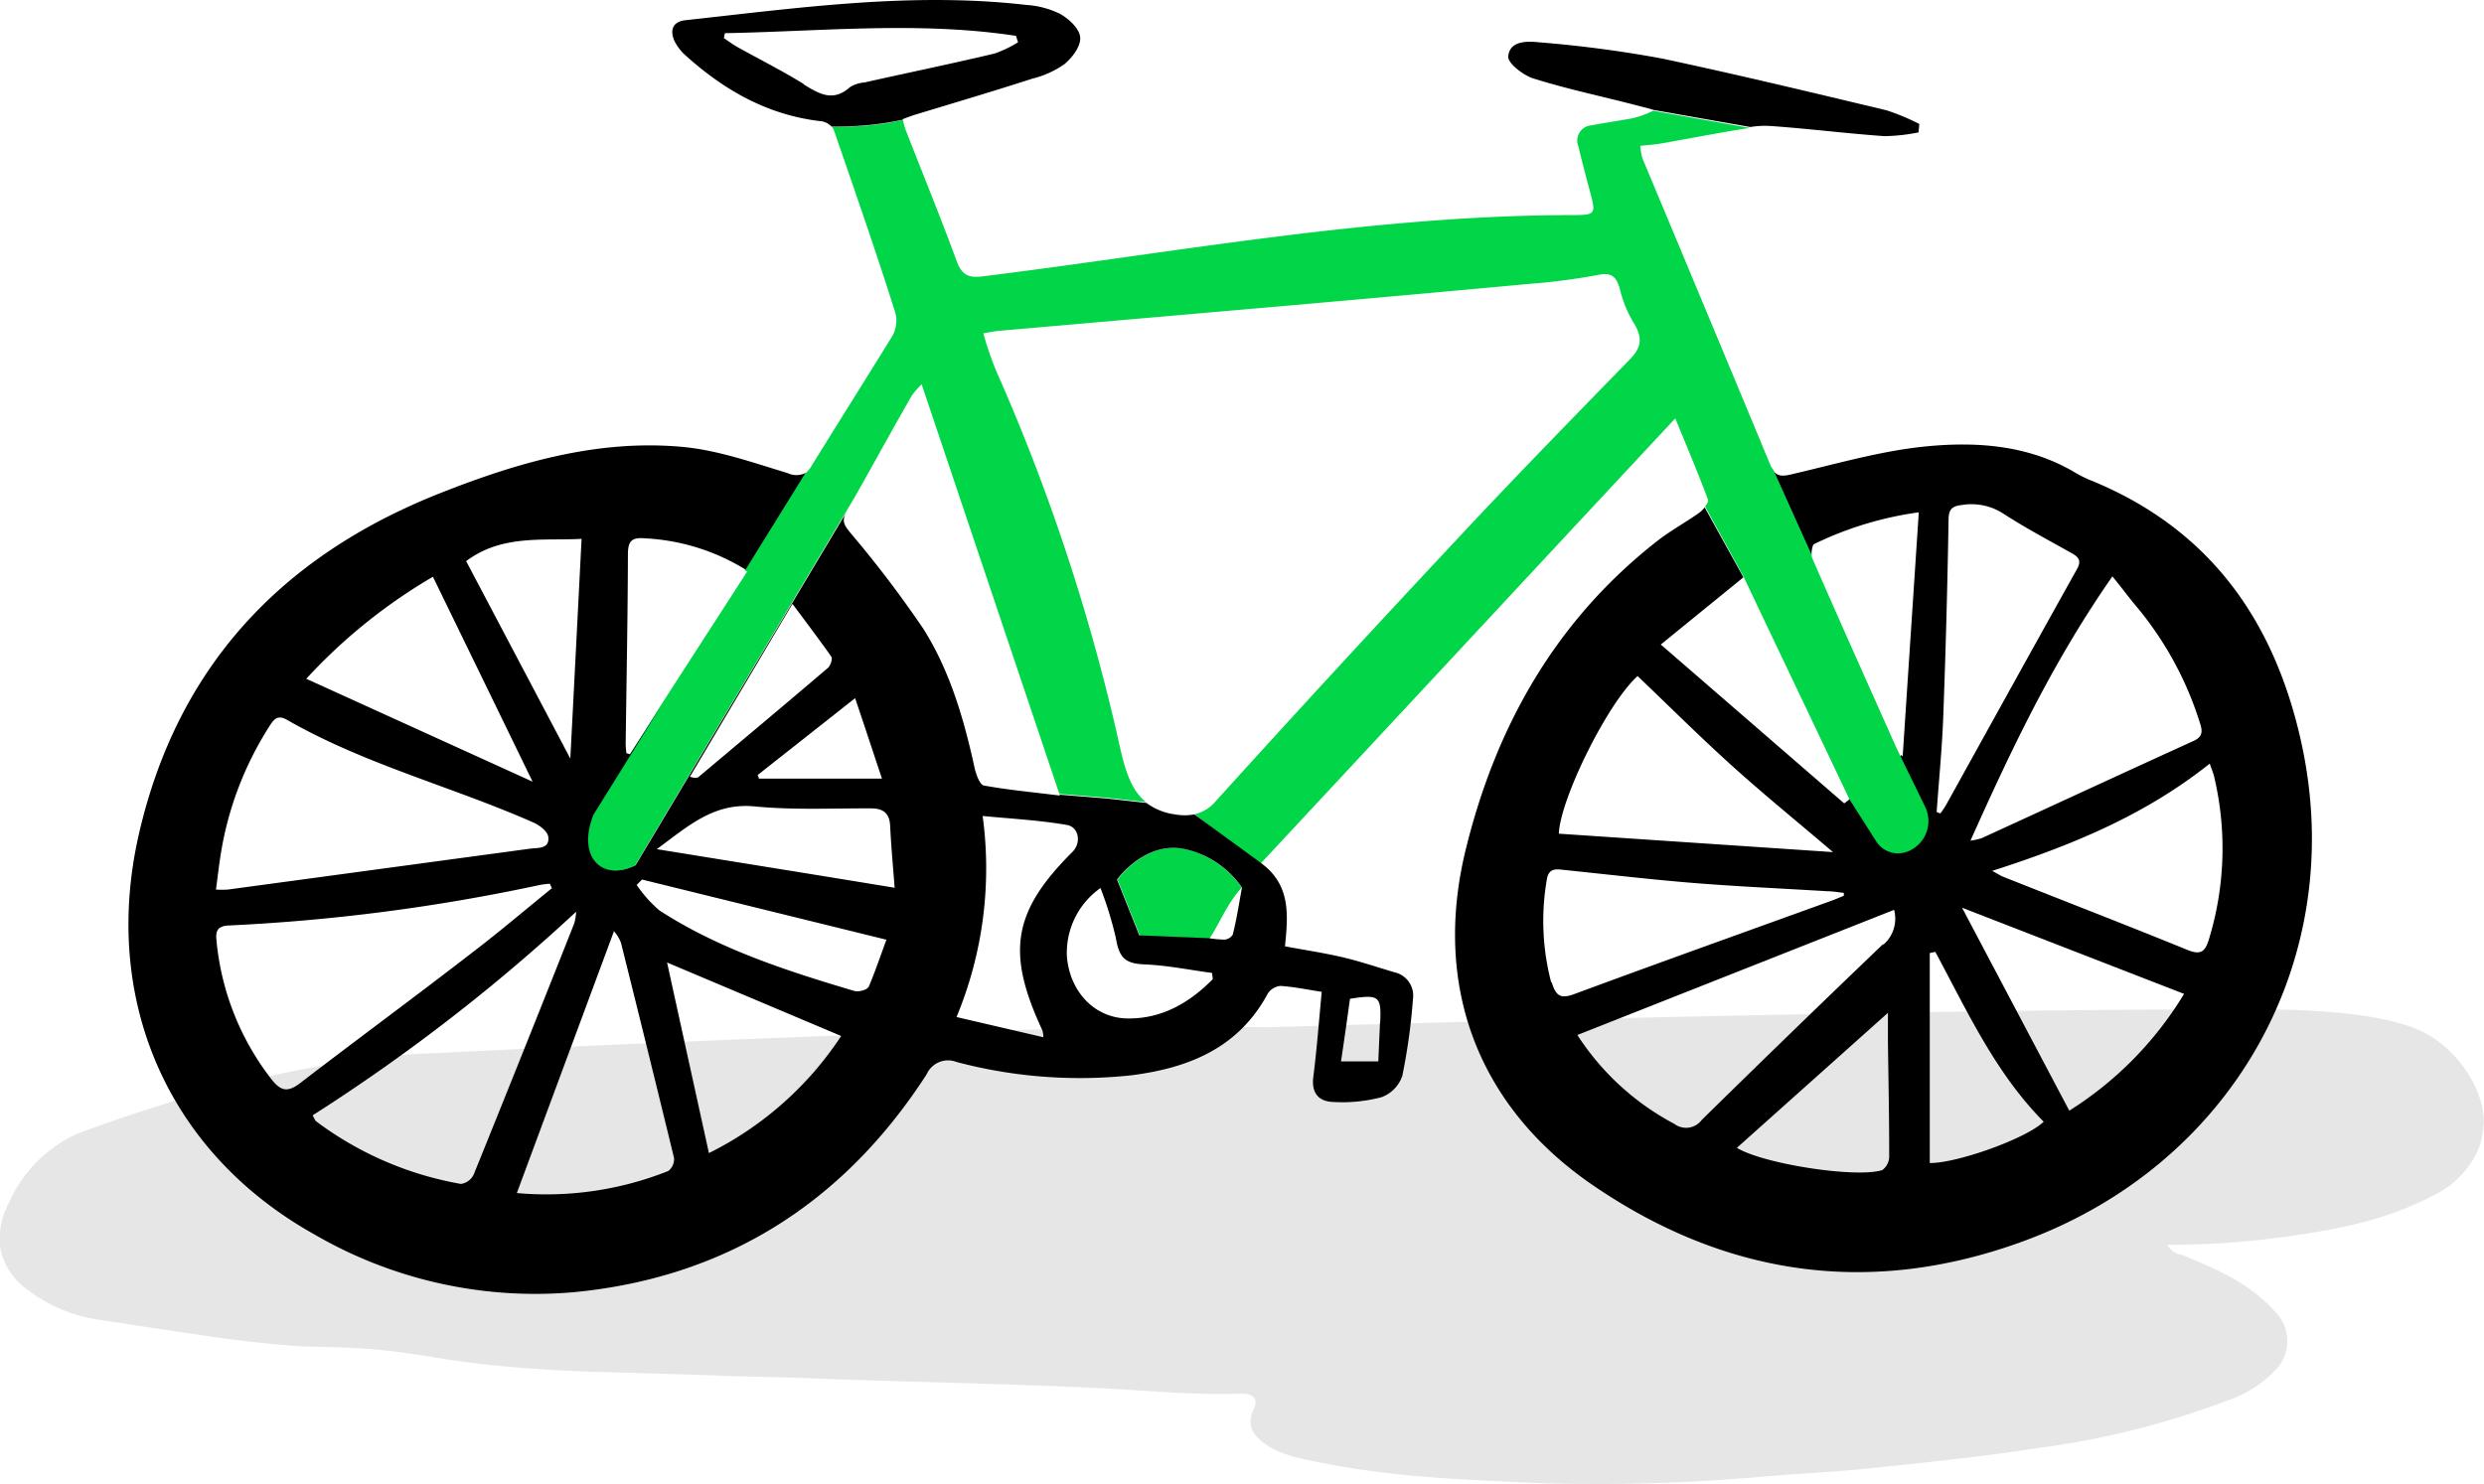
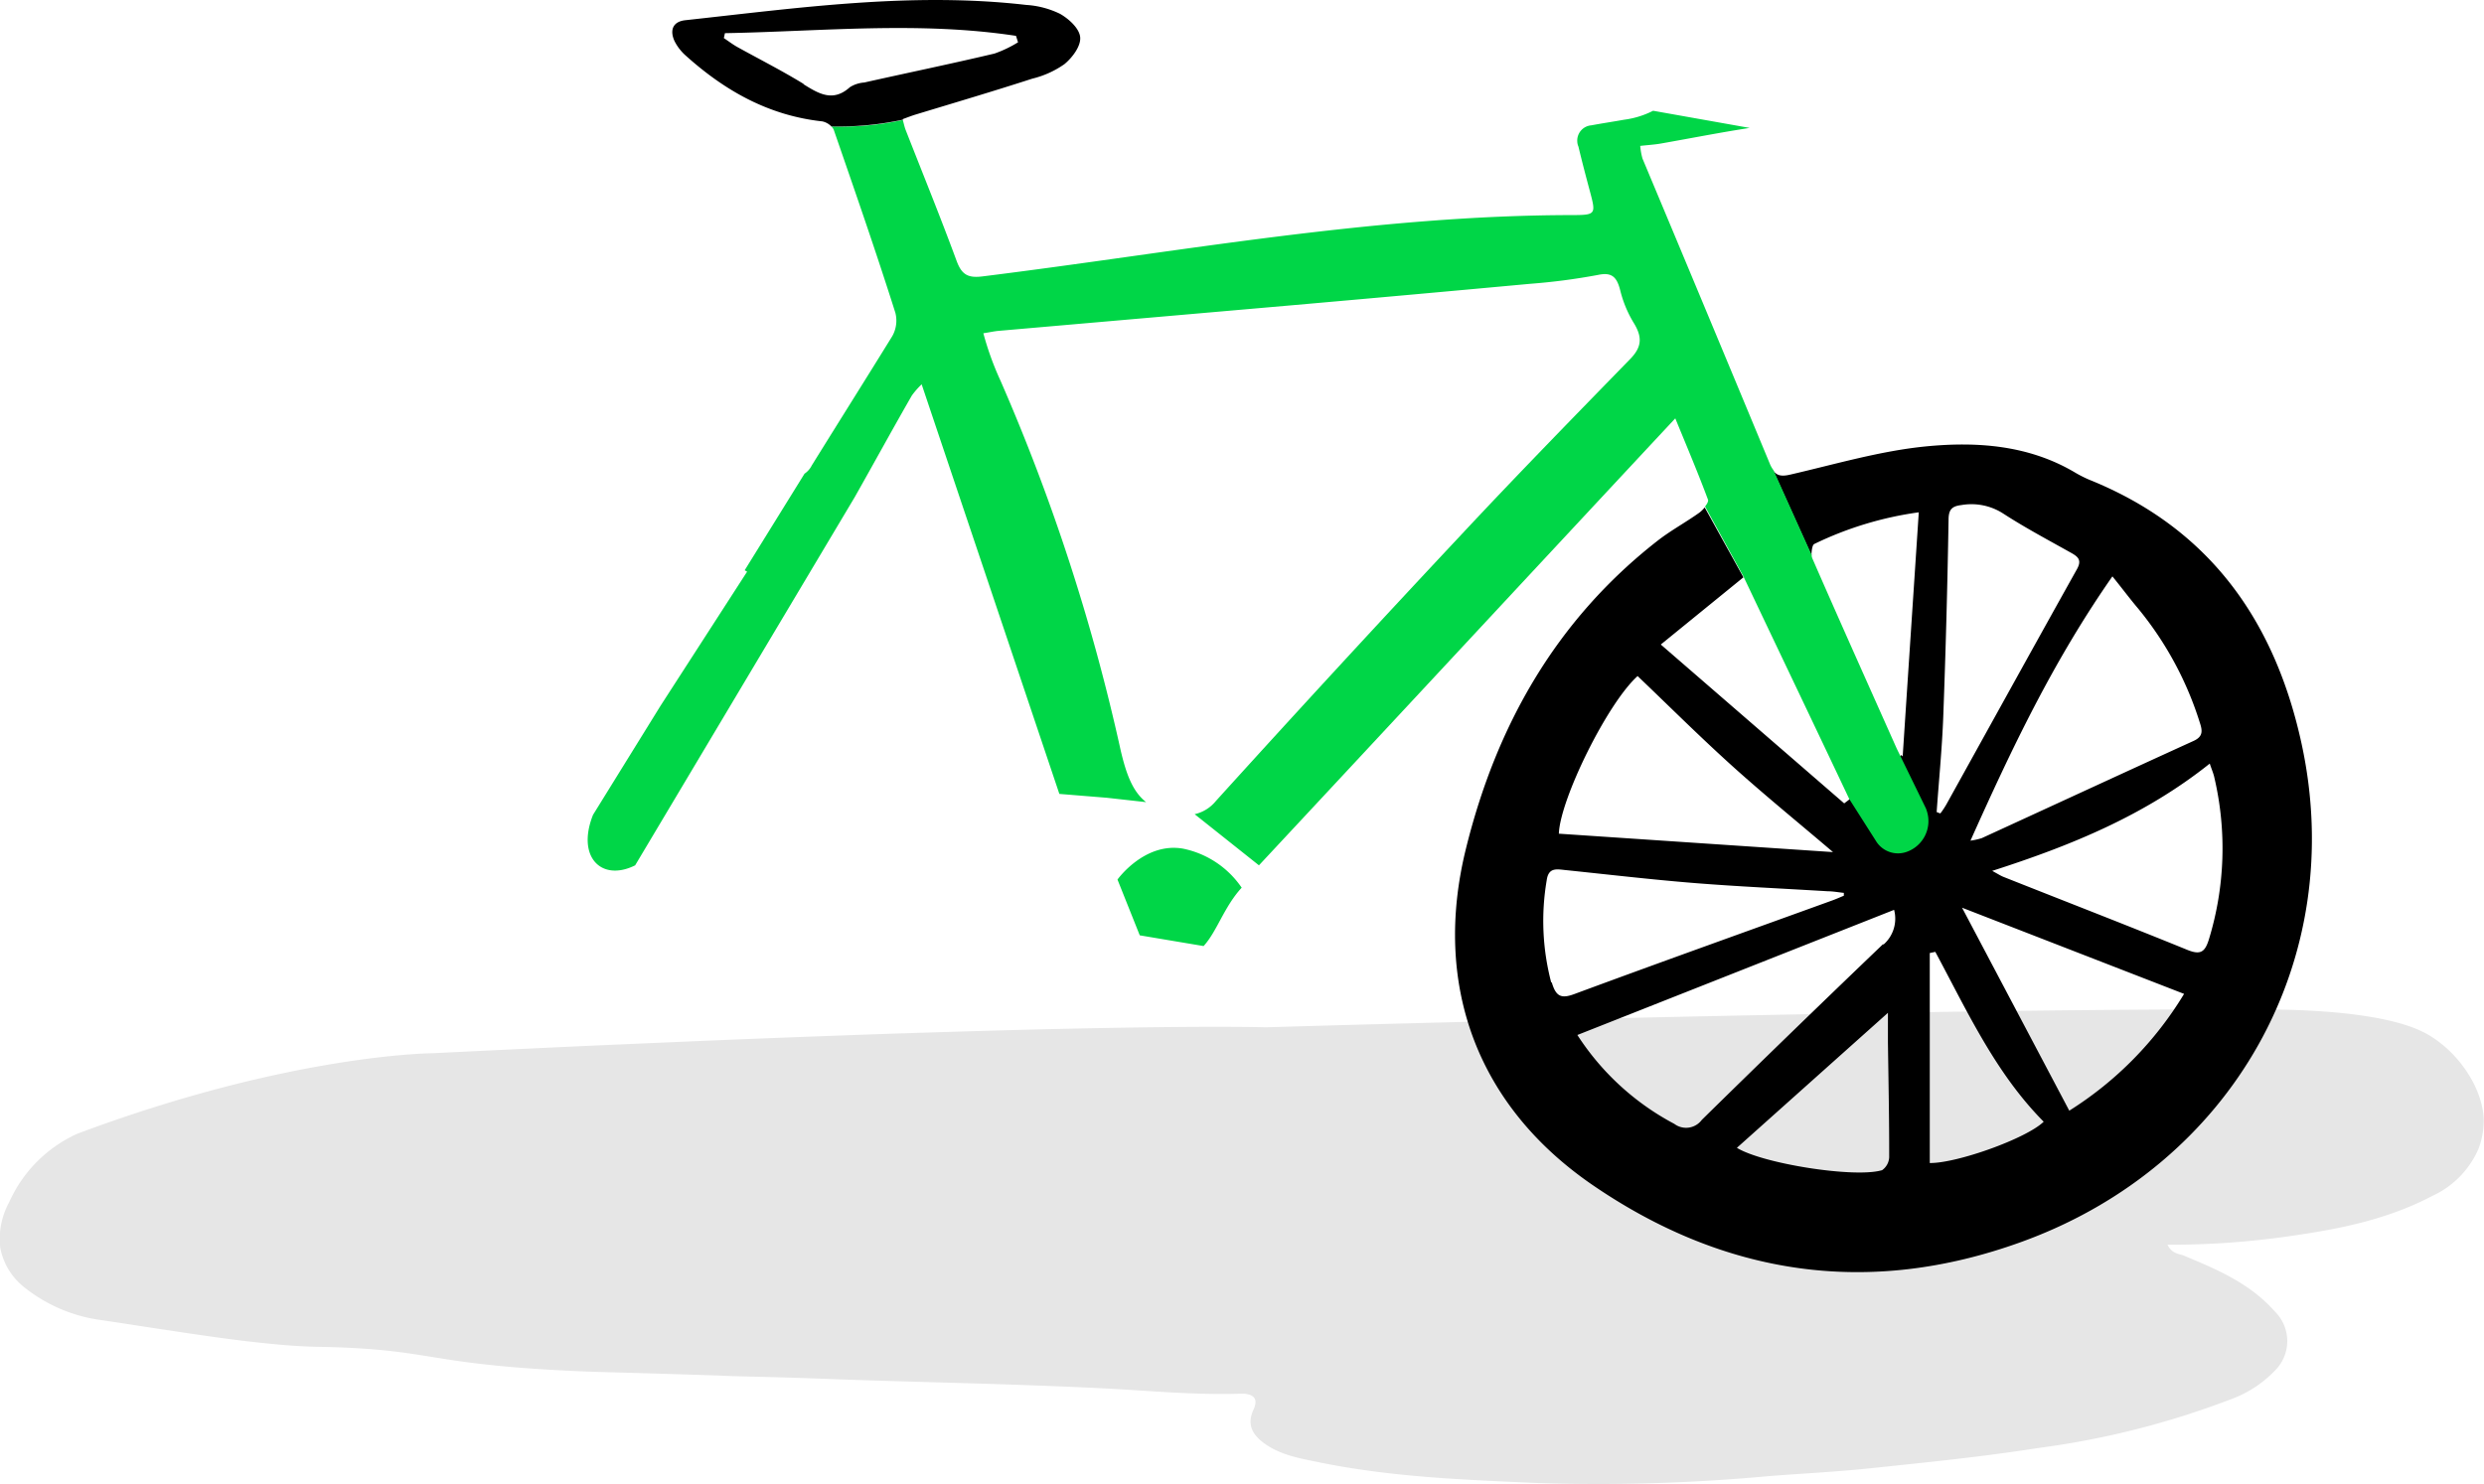
<svg xmlns="http://www.w3.org/2000/svg" id="Capa_1" data-name="Capa 1" viewBox="0 0 277.79 166.03">
  <title>bici</title>
  <path d="M134.63,105.84c1.5-1.63,2.28-4.38,4.26-6.53a10.47,10.47,0,0,0-6.58-4.37C128,94.2,125,98.4,125,98.4l2.49,6.24Z" transform="translate(-0.03 -0.01)" style="fill:#00d647" />
  <path d="M35.52,150.67c-6.53-.12-15.9-1.77-24.65-3.06a17.42,17.42,0,0,1-8-3.5,7.4,7.4,0,0,1-2.81-4.5,8.52,8.52,0,0,1,1-5.12,15.19,15.19,0,0,1,7.63-7.66c23.88-8.94,39.74-9,39.74-9,72.91-3.6,93.14-2.9,93.14-2.9s70.75-2.12,111-2c2.88,0,14,0,18.87,2.75,3.87,2.19,6.38,6.52,6.35,9.8a9,9,0,0,1-.57,3,10.28,10.28,0,0,1-5.14,5.29c-5,2.64-10.3,3.7-15.71,4.48a93,93,0,0,1-13.95,1c.51,1,1.21,1,1.77,1.19,3.69,1.55,7.41,3.07,10.27,6.31a4.64,4.64,0,0,1,0,6.56l0,0a12.92,12.92,0,0,1-4.87,3.2A94.76,94.76,0,0,1,227.9,162c-6.36,1-12.74,1.63-19.12,2.3-3.68.38-7.41.55-11.11.85a206.87,206.87,0,0,1-25.63.76c-8.23-.36-16.49-.66-24.64-2.35-2.08-.43-4.15-.77-6-2.1-1.21-.9-2-2-1.18-3.78.58-1.29-.09-1.68-1.11-1.77h-.21c-5.23.18-10.44-.34-15.64-.6-9.83-.49-19.67-.66-29.49-1C86,154,82.35,154,80.61,153.89c-13.71-.44-13.18-.37-15.84-.49C47.21,152.63,48.7,150.9,35.52,150.67Z" transform="translate(-0.03 -0.01)" style="fill:#e6e6e6" />
  <path d="M78.14,86.93c4.83-4,9.65-8.09,14.44-12.18.29-.25.54-1,.38-1.25-1.3-1.88-2.7-3.7-4.34-5.9L77.17,86.93C77.72,87.11,78,87.11,78.14,86.93Z" transform="translate(-0.03 -0.01)" style="fill:none" />
  <path d="M48.41,64.55A61.32,61.32,0,0,0,34.28,75.93L59.56,87.47Z" transform="translate(-0.03 -0.01)" style="fill:none" />
  <path d="M65,60.29c-4.28.22-8.89-.55-12.88,2.48L63.78,84.89C64.21,76.63,64.62,68.55,65,60.29Z" transform="translate(-0.03 -0.01)" style="fill:none" />
  <path d="M84.9,87.16H98.73c-1-3.07-2-5.89-3-9L84.8,86.78A.62.62,0,0,0,84.9,87.16Z" transform="translate(-0.03 -0.01)" style="fill:none" />
  <path d="M69.47,105.43a4.31,4.31,0,0,0-.78-1.28L57.83,133.44A36.71,36.71,0,0,0,74.77,131a1.67,1.67,0,0,0,.65-1.45Q72.51,117.46,69.47,105.43Z" transform="translate(-0.03 -0.01)" style="fill:none" />
  <path d="M25.52,99.52Q42.41,97.26,59.29,95c.88-.12,2.21.06,2.06-1.3-.06-.6-1-1.31-1.65-1.62-9.11-4-18.88-6.47-27.58-11.5-1.15-.66-1.56.1-2.06.88a37.38,37.38,0,0,0-5.3,13.89c-.23,1.35-.37,2.71-.58,4.22C24.8,99.52,25.16,99.56,25.52,99.52Z" transform="translate(-0.03 -0.01)" style="fill:none" />
  <path d="M95.2,59.59a121.38,121.38,0,0,1,8.1,10.65c3,4.79,4.6,10.23,5.8,15.75.15.68.55,1.76,1,1.84,2,.36,4,.59,6.12.84l2.34.19L103.16,43A9.94,9.94,0,0,0,102,44.26c-2.13,3.79-4.23,7.59-6.37,11.37l.19-.33-.19.33-1,1.68C94.13,58.34,94.6,58.84,95.2,59.59Z" transform="translate(-0.03 -0.01)" style="fill:none" />
  <path d="M64.47,102A206,206,0,0,1,35,124.81c.21.36.26.56.4.67a37.86,37.86,0,0,0,16.19,7,1.93,1.93,0,0,0,1.47-1c3.78-9.36,7.49-18.75,11.21-28.15A7.61,7.61,0,0,0,64.47,102Z" transform="translate(-0.03 -0.01)" style="fill:none" />
  <path d="M61.75,99.32l-.23-.5a9.83,9.83,0,0,0-1.09.13,210.89,210.89,0,0,1-34.86,4.58c-1.27.07-1.44.63-1.33,1.68a29.77,29.77,0,0,0,6.22,15.61c1,1.32,1.79,1.33,3.07.35,6.45-5,13-9.81,19.45-14.76C56,104.11,58.83,101.69,61.75,99.32Z" transform="translate(-0.03 -0.01)" style="fill:none" />
  <path d="M79.31,129A37.76,37.76,0,0,0,94.1,115.92l-19.47-8.25C76.18,114.75,77.73,121.79,79.31,129Z" transform="translate(-0.03 -0.01)" style="fill:none" />
  <path d="M83.66,63.9l-.27-.16L74,79C77.18,74,80.4,69,83.66,63.9Z" transform="translate(-0.03 -0.01)" style="fill:none" />
-   <path d="M96.68,9.2c4.86-1.07,9.73-2.1,14.58-3.23a13.45,13.45,0,0,0,2.64-1.22c-.08-.24-.15-.48-.23-.72-10.84-1.65-21.7-.5-32.55-.3L81,4.28c.5.33,1,.69,1.51,1,2.47,1.39,5,2.65,7.41,4.17,1.75,1.11,3.3,2,5.17.27A3.73,3.73,0,0,1,96.68,9.2Z" transform="translate(-0.03 -0.01)" style="fill:none" />
  <path d="M133.6,91.11l-1.29-.87-4.07-.45a6.83,6.83,0,0,0,3.18,1.28A6.14,6.14,0,0,0,133.6,91.11Z" transform="translate(-0.03 -0.01)" style="fill:none" />
  <path d="M118.58,89v-.09l-2.34-.19Z" transform="translate(-0.03 -0.01)" style="fill:none" />
  <path d="M70.22,62.11c0,7.06-.16,14.12-.25,21.18,0,.33.06.67.09,1l.39.11L74,78.94l9.41-15.21a23.89,23.89,0,0,0-11.26-3.5C70.56,60.11,70.22,60.63,70.22,62.11Z" transform="translate(-0.03 -0.01)" style="fill:none" />
  <path d="M211.21,113.31l-16.89,15.1c2.83,1.76,13.07,3.38,16.16,2.52a1.82,1.82,0,0,0,.87-1.46c0-4.29-.09-8.58-.14-12.87C211.2,115.55,211.21,114.51,211.21,113.31Z" transform="translate(-0.03 -0.01)" style="fill:none" />
  <path d="M206.37,100.11v-.32c-.6-.06-1.21-.14-1.81-.18-5-.3-10-.52-14.92-.92s-9.67-1-14.5-1.46c-1-.1-1.86-.27-2,1.16a27.09,27.09,0,0,0,.51,11.44c.47,1.61,1.07,1.87,2.67,1.28,9.58-3.56,19.2-7,28.81-10.46A12.7,12.7,0,0,0,206.37,100.11Z" transform="translate(-0.03 -0.01)" style="fill:none" />
  <path d="M176.44,115.76a29.09,29.09,0,0,0,10.84,9.94,2.19,2.19,0,0,0,3.07-.38l0,0q10-9.88,20.25-19.64a3.79,3.79,0,0,0,1.21-3.85C200.11,106.43,188.41,111,176.44,115.76Z" transform="translate(-0.03 -0.01)" style="fill:none" />
  <path d="M247.14,85.48c-7.26,5.76-15.47,9.13-24.33,12,.66.35,1,.55,1.28.68,6.85,2.71,13.72,5.38,20.55,8.16,1.46.59,2,.25,2.4-1.16a34.71,34.71,0,0,0,.6-18.12A12.31,12.31,0,0,0,247.14,85.48Z" transform="translate(-0.03 -0.01)" style="fill:none" />
  <path d="M215.84,106.62v23.49c3,.07,10.78-2.71,12.75-4.62-5.4-5.43-8.55-12.34-12.12-19Z" transform="translate(-0.03 -0.01)" style="fill:none" />
  <path d="M231.45,124.25a39.54,39.54,0,0,0,12.85-13.07l-24.83-9.64C223.49,109.17,227.43,116.64,231.45,124.25Z" transform="translate(-0.03 -0.01)" style="fill:none" />
  <path d="M154.38,114.36c.13-2.93-.12-3.14-3.31-2.58-.34,2.28-.68,4.59-1,7h4.15C154.26,117.23,154.32,115.8,154.38,114.36Z" transform="translate(-0.03 -0.01)" style="fill:none" />
  <path d="M97.46,90.45c-4.35,0-8.73.2-13-.22C79.87,89.78,77,92.48,73.52,95l26.64,4.27c-.17-2.26-.39-4.57-.5-6.88C99.55,91,98.83,90.46,97.46,90.45Z" transform="translate(-0.03 -0.01)" style="fill:none" />
-   <path d="M128.19,108c-2.32-.11-3-.72-3.39-3a42.88,42.88,0,0,0-1.71-5.55,8.86,8.86,0,0,0-3.76,7.59c.29,3.94,3.11,6.94,6.87,7s6.84-1.75,9.45-4.31c0-.23-.05-.46-.07-.69A64.7,64.7,0,0,0,128.19,108Z" transform="translate(-0.03 -0.01)" style="fill:none" />
  <path d="M120,95.22a1.7,1.7,0,0,0,.3-2.39,1.76,1.76,0,0,0-1-.61c-3-.47-6-.64-9.4-1A43.37,43.37,0,0,1,107,113.71l9.7,2.17a3.22,3.22,0,0,0-.1-.75C112.49,106.46,113.26,101.9,120,95.22Z" transform="translate(-0.03 -0.01)" style="fill:none" />
  <path d="M71.24,99a14.42,14.42,0,0,0,2.55,2.85c6.7,4.33,14.21,6.75,21.78,9,.46.14,1.41-.1,1.56-.42.78-1.74,1.38-3.56,2-5.35L71.9,98.4Z" transform="translate(-0.03 -0.01)" style="fill:none" />
  <path d="M206.73,89.53l-.46.35L185.76,72.11,195,64.59l-4.33-7.82a3.35,3.35,0,0,1-.6.59c-1.54,1.1-3.22,2-4.71,3.17-11.32,8.85-18,20.66-21.39,34.41-3.74,15.13,1.17,28.64,14,37.52,14.85,10.24,31,12.68,48.11,6.48,23.65-8.56,36.61-31.67,31.32-55.82-3-13.7-10.29-24-23.64-29.41a13.35,13.35,0,0,1-1.69-.85c-5.2-3.08-11-3.47-16.7-2.91-5.11.51-10.13,2-15.17,3.16-.92.21-1.46.12-1.87-.46l4.28,9.5c0-.51.09-1.19.32-1.29a38.81,38.81,0,0,1,11.68-3.54c-.6,9.14-1.19,18-1.8,27.31l-.14-.16m23.58-20c1,1.22,1.92,2.47,2.93,3.66a37.92,37.92,0,0,1,6.87,12.75c.29.88.35,1.52-.68,2-7.92,3.61-15.81,7.26-23.72,10.89a7.66,7.66,0,0,1-1.26.28C225,83.76,229.62,74,236.31,64.42ZM217,91l-.39-.15c.25-3.58.61-7.15.74-10.73q.41-11,.59-21.93c0-1.14.33-1.55,1.43-1.68a6.56,6.56,0,0,1,4.67.94c2.48,1.61,5.11,3,7.69,4.45.76.43,1.1.83.57,1.78-4.89,8.75-9.73,17.53-14.59,26.29a9.33,9.33,0,0,1-.66,1ZM183.17,75.64c3.53,3.37,7,6.83,10.64,10.11s7.47,6.39,11.21,9.58l-30.66-2.06c.13-3.83,5.45-14.67,8.86-17.68Zm-9.66,34.29A27.09,27.09,0,0,1,173,98.49c.19-1.43,1.07-1.26,2-1.16,4.83.5,9.66,1.07,14.5,1.46s10,.62,14.92.92c.6,0,1.21.12,1.81.18v.32c-.44.18-.88.38-1.33.54-9.61,3.48-19.23,6.91-28.81,10.46-1.46.54-2.06.29-2.53-1.33Zm36.92,21c-3.09.87-13.32-.76-16.16-2.52l16.89-15.1v3.29c.06,4.29.15,8.58.14,12.87a1.87,1.87,0,0,1-.82,1.46Zm.17-25.29q-10.18,9.75-20.25,19.64a2.19,2.19,0,0,1-3.08.45l0,0a29.09,29.09,0,0,1-10.84-9.94l35.42-14a3.85,3.85,0,0,1-1.17,3.87Zm5.24,24.47V106.62l.62-.13c3.57,6.64,6.72,13.55,12.12,19C226.62,127.39,218.81,130.16,215.84,130.11Zm15.61-5.84-12-22.72,24.83,9.64a39.64,39.64,0,0,1-12.83,13.06Zm15.6-19.16c-.44,1.41-.94,1.75-2.4,1.16-6.82-2.78-13.7-5.44-20.55-8.16-.33-.13-.63-.33-1.28-.68,8.85-2.84,17.07-6.21,24.33-12,.21.64.41,1.08.51,1.54A34.79,34.79,0,0,1,247.05,105.11Z" transform="translate(-0.03 -0.01)" />
-   <path d="M198.11,14.11c4.22.3,8.42.83,12.64,1.13a20.51,20.51,0,0,0,3.83-.42l.09-.94A24.74,24.74,0,0,0,211,12.35c-8.35-2-16.69-4-25.09-5.79a134.05,134.05,0,0,0-13.68-1.81c-1.34-.14-3.37-.24-3.53,1.57-.07.76,1.67,2.11,2.82,2.47,3.79,1.19,7.67,2,11.52,3l1.89.5h-.08l10.93,1.93A9.76,9.76,0,0,1,198.11,14.11Z" transform="translate(-0.03 -0.01)" />
  <path d="M209.9,94.21a2.89,2.89,0,0,0,3.34,1.1h0a3.65,3.65,0,0,0,2.25-4.64,1.66,1.66,0,0,0-.12-.31l-3.22-6.6c-3.16-7.09-6.34-14.17-9.44-21.28a1,1,0,0,1-.08-.39l-4.28-9.5A3.15,3.15,0,0,1,198,52q-7.12-17.15-14.29-34.26a7.44,7.44,0,0,1-.25-1.41c.88-.1,1.62-.14,2.34-.27,3.3-.58,6.59-1.23,9.9-1.74h0L184.9,12.4a9.87,9.87,0,0,1-3.23,1c-1.22.22-2.45.4-3.67.63a1.71,1.71,0,0,0-1.58,1.83,1.52,1.52,0,0,0,.13.55c.41,1.72.86,3.43,1.32,5.14.63,2.37.6,2.51-1.84,2.52-22.3,0-44.13,4.13-66.13,6.86-1.66.21-2.34-.23-2.9-1.76-1.81-4.91-3.79-9.77-5.7-14.65-.12-.32-.19-.67-.31-1.09a31.63,31.63,0,0,1-8,.72,1,1,0,0,1,.29.41C95.63,21.36,98,28.18,100.16,35a3.52,3.52,0,0,1-.35,2.62c-3,4.86-6,9.62-9,14.46A2.42,2.42,0,0,1,90,53l-6.69,10.8.27.16-9.68,15L66.35,91.16c-1.88,4.71.94,7.53,4.71,5.65L95.61,55.63C97.75,51.85,99.85,48,102,44.26A9.26,9.26,0,0,1,103.1,43l15.4,45.82,5.29.43,4.41.49c-1.45-1.14-2.2-3-2.86-5.87A223.72,223.72,0,0,0,111.92,42.6,33.36,33.36,0,0,1,110,37.29c.77-.12,1.24-.23,1.72-.27l32.78-2.86q13.32-1.17,26.63-2.4a69.85,69.85,0,0,0,7.63-1c1.46-.3,2.07.16,2.46,1.72a13,13,0,0,0,1.5,3.63c1.07,1.72.84,2.81-.4,4.08-6.34,6.51-12.68,13-18.89,19.65Q149.57,74.63,136,89.62a4.27,4.27,0,0,1-2.37,1.47l7.19,5.72c15.35-16.46,31-33.32,46.56-50,1.35,3.29,2.57,6.17,3.66,9.1.06.17-.1.47-.33.76L195,64.49c4.12,8.68,8,16.79,11.84,24.91Z" transform="translate(-0.03 -0.01)" style="fill:#00d647" />
  <path d="M101,13.4v-.07c.55-.2,1-.38,1.47-.52,4.35-1.32,8.71-2.61,13-4a10.59,10.59,0,0,0,3.59-1.62c.88-.72,1.85-2,1.77-3s-1.27-2.07-2.25-2.63a10.06,10.06,0,0,0-3.8-1C102-.91,89.34.89,76.68,2.27c-1.41.15-1.78,1.12-1.21,2.35a5.44,5.44,0,0,0,1.27,1.63C81.11,10.17,86,12.94,92,13.59a2,2,0,0,1,1,.56A34.21,34.21,0,0,0,101,13.4Zm-11.1-4C87.51,7.93,85,6.66,82.49,5.27c-.52-.29-1-.66-1.51-1l.12-.55c10.85-.2,21.71-1.35,32.55.3.08.24.15.48.23.72A13.37,13.37,0,0,1,111.25,6c-4.84,1.15-9.71,2.15-14.57,3.24a3.48,3.48,0,0,0-1.6.52C93.22,11.43,91.67,10.55,89.9,9.44Z" transform="translate(-0.03 -0.01)" />
-   <path d="M61.75,99.32l-.23-.5a9.83,9.83,0,0,0-1.09.13,210.89,210.89,0,0,1-34.86,4.58c-1.27.07-1.44.63-1.33,1.68a29.77,29.77,0,0,0,6.22,15.61c1,1.32,1.79,1.33,3.07.35,6.45-5,13-9.81,19.45-14.76C56,104.11,58.83,101.69,61.75,99.32Z" transform="translate(-0.03 -0.01)" style="fill:none" />
  <path d="M64.47,102A206,206,0,0,1,35,124.81c.21.36.26.56.4.67a37.86,37.86,0,0,0,16.19,7,1.93,1.93,0,0,0,1.47-1c3.78-9.36,7.49-18.75,11.21-28.15A7.61,7.61,0,0,0,64.47,102Z" transform="translate(-0.03 -0.01)" style="fill:none" />
  <path d="M69.47,105.43a4.31,4.31,0,0,0-.78-1.28L57.83,133.44A36.71,36.71,0,0,0,74.77,131a1.67,1.67,0,0,0,.65-1.45Q72.51,117.46,69.47,105.43Z" transform="translate(-0.03 -0.01)" style="fill:none" />
  <path d="M71.24,99a14.42,14.42,0,0,0,2.55,2.85c6.7,4.33,14.21,6.75,21.78,9,.46.14,1.41-.1,1.56-.42.78-1.74,1.38-3.56,2-5.35L71.9,98.4Z" transform="translate(-0.03 -0.01)" style="fill:none" />
  <path d="M79.31,129A37.76,37.76,0,0,0,94.1,115.92l-19.47-8.25C76.18,114.75,77.73,121.79,79.31,129Z" transform="translate(-0.03 -0.01)" style="fill:none" />
  <path d="M78.14,86.93c4.83-4,9.65-8.09,14.44-12.18.29-.25.54-1,.38-1.25-1.3-1.88-2.7-3.7-4.34-5.9L77.17,86.93C77.72,87.11,78,87.11,78.14,86.93Z" transform="translate(-0.03 -0.01)" style="fill:none" />
  <path d="M25.52,99.52Q42.41,97.26,59.29,95c.88-.12,2.21.06,2.06-1.3-.06-.6-1-1.31-1.65-1.62-9.11-4-18.88-6.47-27.58-11.5-1.15-.66-1.56.1-2.06.88a37.38,37.38,0,0,0-5.3,13.89c-.23,1.35-.37,2.71-.58,4.22C24.8,99.52,25.16,99.56,25.52,99.52Z" transform="translate(-0.03 -0.01)" style="fill:none" />
  <path d="M84.9,87.16H98.73c-1-3.07-2-5.89-3-9L84.8,86.78A.62.62,0,0,0,84.9,87.16Z" transform="translate(-0.03 -0.01)" style="fill:none" />
  <path d="M65,60.29c-4.28.22-8.89-.55-12.88,2.48L63.78,84.89C64.21,76.63,64.62,68.55,65,60.29Z" transform="translate(-0.03 -0.01)" style="fill:none" />
  <path d="M48.41,64.55A61.32,61.32,0,0,0,34.28,75.93L59.56,87.47Z" transform="translate(-0.03 -0.01)" style="fill:none" />
  <path d="M151.07,111.78c-.34,2.28-.68,4.59-1,7h4.15c.07-1.51.13-3,.19-4.38C154.51,111.43,154.26,111.23,151.07,111.78Z" transform="translate(-0.03 -0.01)" style="fill:none" />
  <path d="M120,95.22a1.7,1.7,0,0,0,.3-2.39,1.76,1.76,0,0,0-1-.61c-3-.47-6-.64-9.4-1A43.37,43.37,0,0,1,107,113.71l9.7,2.17a3.22,3.22,0,0,0-.1-.75C112.49,106.46,113.26,101.9,120,95.22Z" transform="translate(-0.03 -0.01)" style="fill:none" />
  <path d="M128.19,108c-2.32-.11-3-.72-3.39-3a42.88,42.88,0,0,0-1.71-5.55,8.86,8.86,0,0,0-3.76,7.59c.29,3.94,3.11,6.94,6.87,7s6.84-1.75,9.45-4.31c0-.23-.05-.46-.07-.69A64.7,64.7,0,0,0,128.19,108Z" transform="translate(-0.03 -0.01)" style="fill:none" />
  <path d="M97.46,90.45c-4.35,0-8.73.2-13-.22C79.87,89.78,77,92.48,73.52,95l26.64,4.27c-.17-2.26-.39-4.57-.5-6.88C99.55,91,98.83,90.46,97.46,90.45Z" transform="translate(-0.03 -0.01)" style="fill:none" />
-   <path d="M133.6,91.11a5.92,5.92,0,0,1-2.18,0,6.83,6.83,0,0,1-3.18-1.28l-4.41-.49-5.29-.43V89l-2.37-.28h0c-2.15-.25-4.15-.48-6.12-.84-.43-.08-.83-1.16-1-1.84-1.2-5.53-2.78-11-5.8-15.75a124.93,124.93,0,0,0-8.1-10.65c-.6-.76-1.07-1.26-.49-2.28l1-1.68L71.11,96.8c-3.77,1.88-6.59-.94-4.71-5.65L74,78.92l-3.52,5.46-.39-.11a8.44,8.44,0,0,1-.09-1c.09-7.06.23-14.12.25-21.18,0-1.48.34-2,1.9-1.86a23.67,23.67,0,0,1,11.26,3.5l6.69-10.8a2.33,2.33,0,0,1-2,0c-3.9-1.18-7.85-2.59-11.87-2.94-9.46-.84-18.44,1.8-27.11,5.24-17.6,7-29.27,19.34-33.57,38.14-4.19,18.42,3.18,35.54,19.66,44.74a49.17,49.17,0,0,0,29,6.45c17-1.63,30.18-10,39.45-24.38a2.62,2.62,0,0,1,3.35-1.37,53.75,53.75,0,0,0,19.52,1.49c6.47-.82,12-3.07,15.26-9.11a1.89,1.89,0,0,1,1.42-.89c1.56.1,3.1.43,4.63.66-.32,3.38-.55,6.46-.94,9.52-.23,1.82.62,2.75,2.22,2.8a17.23,17.23,0,0,0,5.4-.53,3.87,3.87,0,0,0,2.33-2.38,67.06,67.06,0,0,0,1.19-8.58,2.67,2.67,0,0,0-2-3c-1.93-.56-3.84-1.22-5.79-1.68-2.12-.5-4.28-.82-6.52-1.24.36-3.54.65-6.87-2.67-9.31Zm-37.94-13c1.06,3.13,2,6,3,9H84.9a1.59,1.59,0,0,0-.14-.4Zm-7-10.54c1.64,2.2,3,4,4.34,5.9.16.23-.09,1-.38,1.25C87.83,78.81,83,82.85,78.18,86.9c-.17.14-.42.18-1,0,3.72-6.25,7.43-12.53,11.45-19.3ZM65.07,60.26c-.42,8.26-.83,16.34-1.26,24.61L52.16,62.78c4-3,8.6-2.26,12.88-2.49ZM48.44,64.52c3.75,7.7,7.41,15.23,11.15,22.93L34.28,75.94A61.1,61.1,0,0,1,48.41,64.55ZM24.76,95.3a37.38,37.38,0,0,1,5.3-13.89c.49-.78.91-1.54,2.06-.88,8.7,5,18.47,7.47,27.58,11.5.68.3,1.59,1,1.65,1.62.14,1.36-1.18,1.18-2.06,1.3L25.52,99.52a10,10,0,0,1-1.34,0C24.39,98,24.53,96.65,24.76,95.3Zm5.7,25.53a29.77,29.77,0,0,1-6.22-15.61c-.11-1,.06-1.61,1.33-1.68A213,213,0,0,0,60.43,99a9.83,9.83,0,0,1,1.09-.13l.23.5c-2.92,2.37-5.79,4.81-8.78,7.1-6.46,5-13,9.8-19.45,14.76C32.25,122.16,31.49,122.11,30.46,120.83Zm21.12,11.62a37.86,37.86,0,0,1-16.19-7c-.13-.1-.19-.31-.4-.67A206,206,0,0,0,64.46,102a5.69,5.69,0,0,1-.21,1.3Q58.69,117.35,53,131.41A1.89,1.89,0,0,1,51.58,132.45ZM74.77,131a36.84,36.84,0,0,1-16.94,2.47c3.67-9.91,7.26-19.57,10.86-29.29a4.31,4.31,0,0,1,.78,1.28q3,12,5.94,24.09A1.69,1.69,0,0,1,74.77,131Zm4.54-2c-1.58-7.2-3.13-14.24-4.68-21.32L94.1,115.9A37.81,37.81,0,0,1,79.31,129Zm17.81-18.56c-.15.32-1.1.56-1.56.42-7.57-2.25-15.08-4.67-21.78-9A14.42,14.42,0,0,1,71.23,99l.6-.6,27.33,6.73c-.65,1.76-1.26,3.58-2,5.32ZM73.48,95c3.46-2.53,6.34-5.23,10.94-4.78,4.31.42,8.69.2,13,.22,1.37,0,2.09.5,2.16,2,.11,2.31.33,4.62.5,6.88C91.17,97.85,82.51,96.47,73.48,95ZM107,113.78a43.38,43.38,0,0,0,2.92-22.49c3.36.32,6.4.48,9.4,1,1.38.22,1.65,2,.66,3-6.69,6.68-7.46,11.24-3.37,20a3.22,3.22,0,0,1,.1.75Zm19.21.16c-3.75,0-6.58-3-6.87-7a8.86,8.86,0,0,1,3.76-7.59,41.38,41.38,0,0,1,1.71,5.55c.39,2.32,1.07,2.93,3.39,3,2.47.12,4.93.62,7.39.95,0,.23.05.46.07.69-2.61,2.65-5.67,4.42-9.45,4.4Zm11.71-9.43a1.18,1.18,0,0,1-1,.61,12.92,12.92,0,0,1-1.69-.16l-7.79-.32-2.49-6.24s3-4.2,7.33-3.46a10.41,10.41,0,0,1,6.64,4.37C138.53,101.4,138.3,103,137.9,104.51Zm16.44,9.85c-.06,1.43-.13,2.86-.19,4.38H150c.35-2.37.69-4.71,1-7,3.26-.51,3.51-.31,3.38,2.62Z" transform="translate(-0.03 -0.01)" />
</svg>